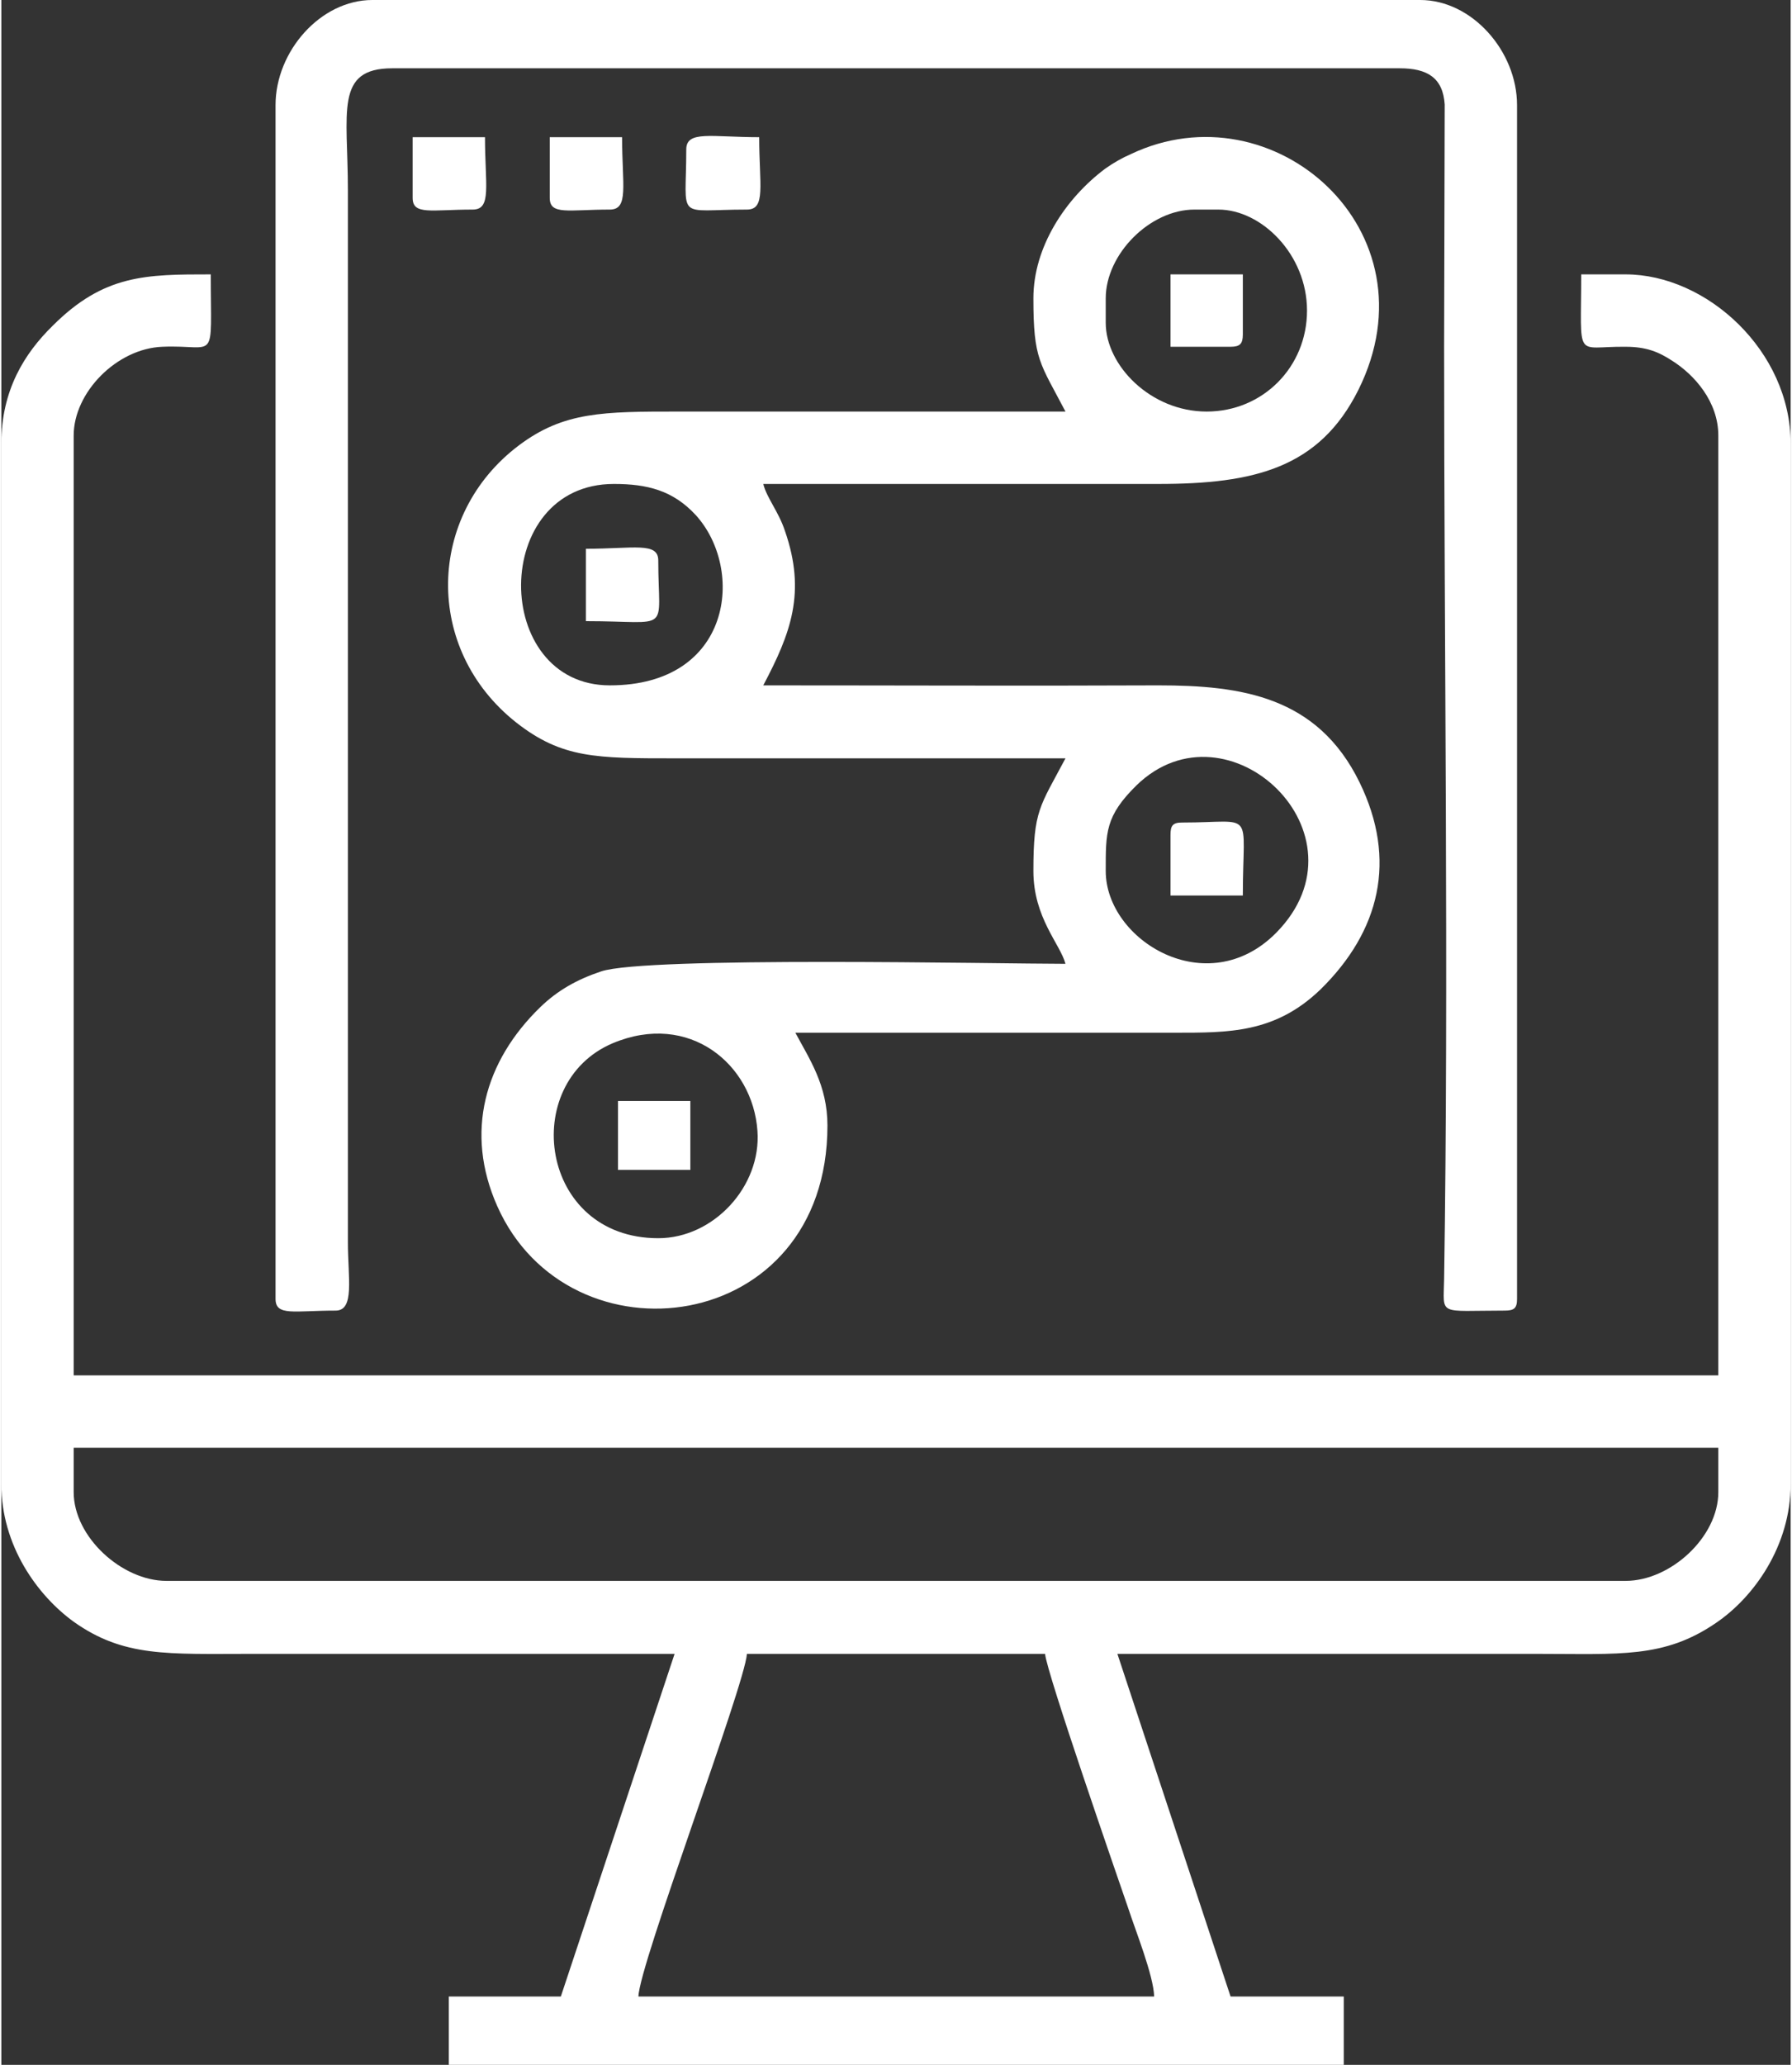
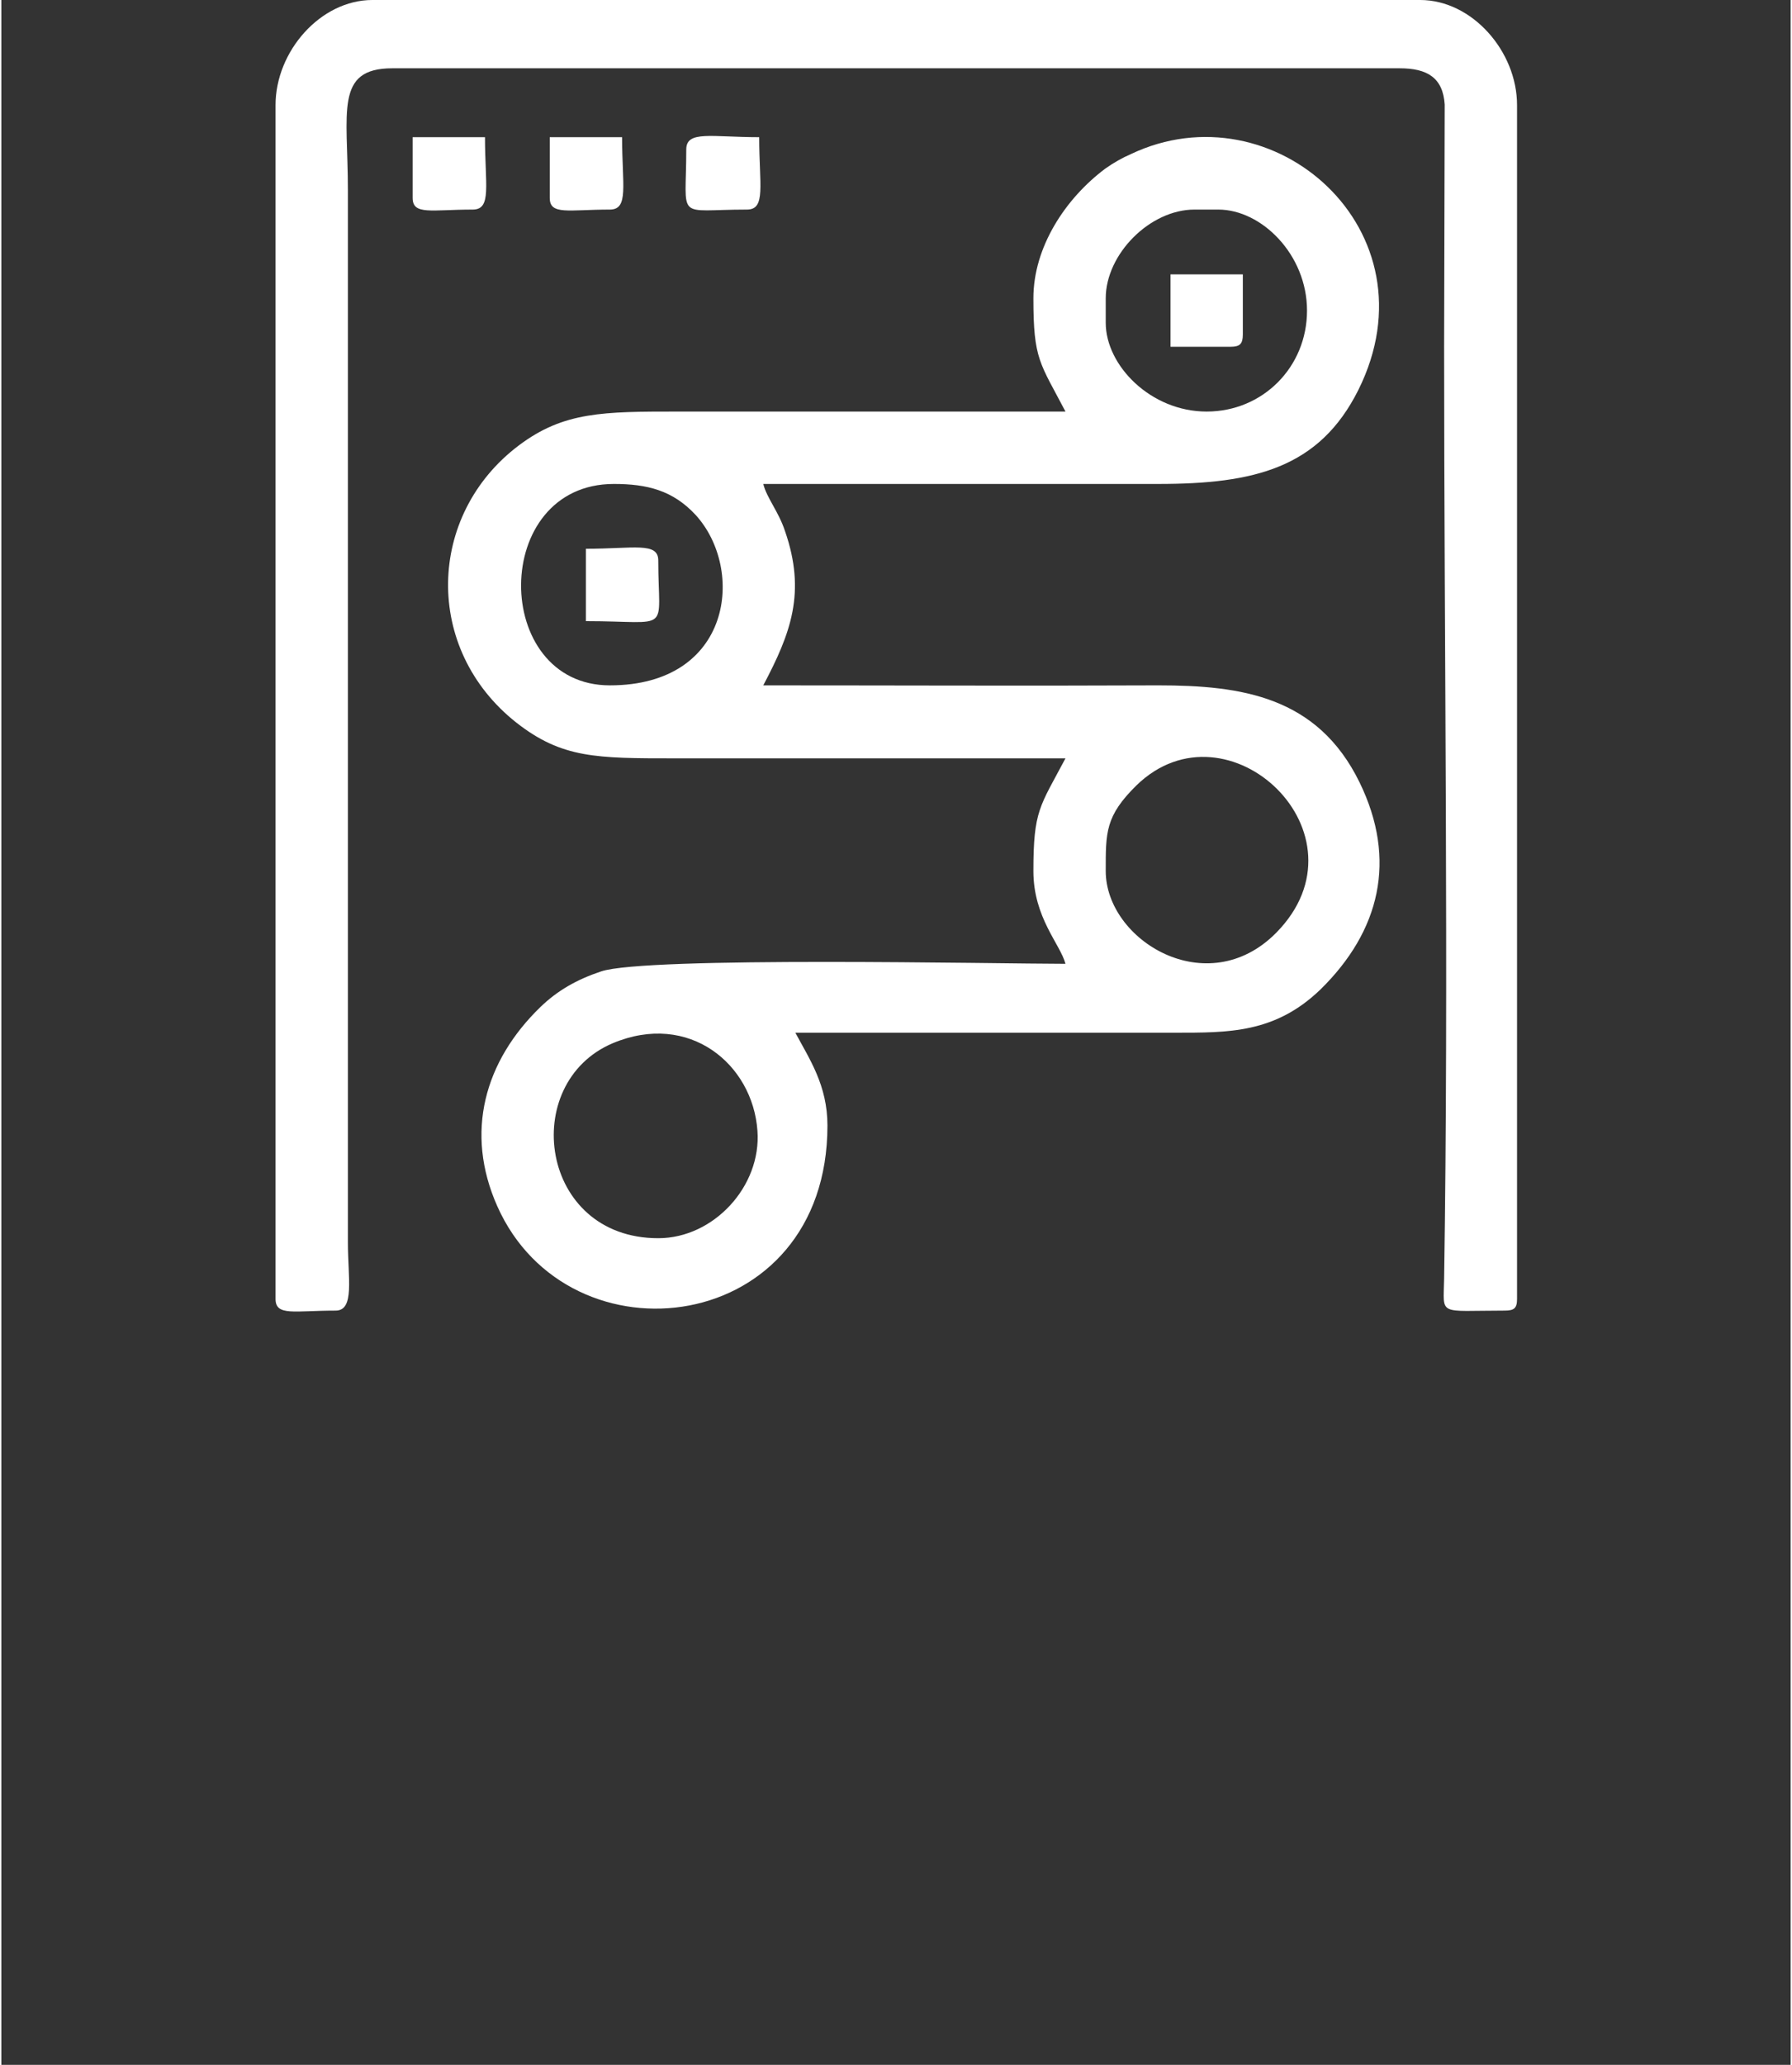
<svg xmlns="http://www.w3.org/2000/svg" xml:space="preserve" width="132px" height="152px" version="1.0" style="shape-rendering:geometricPrecision; text-rendering:geometricPrecision; image-rendering:optimizeQuality; fill-rule:evenodd; clip-rule:evenodd" viewBox="0 0 30.67 35.37">
  <rect x="0" y="0" width="30.67" height="35.37" fill="#333333" stroke="none" />
  <defs>
    <style type="text/css">
   
    .fil0 {fill:white}
   
  </style>
  </defs>
  <g id="Layer_x0020_1">
    <g id="_2513597413088">
-       <path class="fil0" d="M12.78 28.33l5.11 0c0.03,0.33 1.22,3.76 1.43,4.37 0.12,0.37 0.43,1.14 0.44,1.5l-8.84 0c0.01,-0.54 1.82,-5.32 1.86,-5.87zm-11.54 -2.77l0 -0.76 28.19 0 0 0.76c0,0.77 -0.82,1.52 -1.59,1.52l-25.01 0c-0.76,0 -1.59,-0.75 -1.59,-1.52zm-1.24 -17.96l0 17.82c0,1.06 0.62,1.91 1.24,2.36 0.86,0.61 1.61,0.55 3.04,0.55 2.42,0 4.84,0 7.26,0l-1.95 5.87 -1.92 0 0 1.17 15.34 0 0 -1.17 -1.94 0 -1.94 -5.87c2.4,0 4.8,0 7.19,0 1.42,0 2.18,0.08 3.07,-0.53 0.65,-0.44 1.28,-1.32 1.28,-2.38l0 -17.82c0,-1.59 -1.44,-2.9 -2.83,-2.9l-0.76 0c0,1.5 -0.12,1.23 0.76,1.24 0.36,0 0.57,0.09 0.8,0.24 0.38,0.24 0.79,0.7 0.79,1.28l0 16.1 -28.19 0 0 -16.1c0,-0.74 0.74,-1.49 1.52,-1.52 0.95,-0.04 0.83,0.32 0.83,-1.24 -1.11,0 -1.83,0 -2.71,0.88 -0.48,0.47 -0.88,1.1 -0.88,2.02z" />
      <path class="fil0" d="M11.26 21.21c-2.04,0 -2.39,-2.66 -0.78,-3.34 1.31,-0.55 2.4,0.36 2.48,1.5 0.07,0.95 -0.75,1.84 -1.7,1.84zm7.67 -6.29c0,-0.66 -0.01,-0.94 0.53,-1.47 1.56,-1.51 4.06,0.84 2.39,2.53 -1.18,1.19 -2.92,0.13 -2.92,-1.06zm-8.43 -6.63c0.57,0 1.01,0.11 1.4,0.53 0.85,0.93 0.63,2.92 -1.47,2.92 -2.03,0 -2.05,-3.45 0.07,-3.45zm10.16 -1.24c-0.96,0 -1.73,-0.79 -1.73,-1.52l0 -0.42c0,-0.76 0.76,-1.52 1.52,-1.52l0.41 0c0.74,0 1.52,0.77 1.52,1.73 0,0.97 -0.76,1.73 -1.72,1.73zm-2.97 -1.94c0,1.05 0.11,1.1 0.55,1.94 -2.21,0 -4.42,0 -6.63,0 -1.29,0 -1.97,0 -2.74,0.58 -1.58,1.19 -1.64,3.49 -0.04,4.75 0.78,0.61 1.37,0.61 2.71,0.61 2.23,0 4.47,0 6.7,0 -0.44,0.83 -0.55,0.89 -0.55,1.93 0,0.8 0.46,1.25 0.55,1.59 -1.15,0 -7.19,-0.13 -7.96,0.13 -0.42,0.14 -0.75,0.33 -1.04,0.61 -0.96,0.93 -1.3,2.15 -0.74,3.41 1.23,2.77 5.66,2.23 5.66,-1.38 0,-0.69 -0.31,-1.14 -0.55,-1.59 2.17,0 4.33,0 6.49,0 0.94,0 1.73,0.01 2.51,-0.74 1.02,-1 1.32,-2.22 0.67,-3.55 -0.72,-1.47 -2.02,-1.66 -3.45,-1.66 -2.26,0.01 -4.52,0 -6.77,0 0.47,-0.89 0.74,-1.59 0.37,-2.65 -0.11,-0.33 -0.31,-0.56 -0.37,-0.8 2.25,0 4.51,0 6.77,0 1.64,0 2.76,-0.27 3.43,-1.61 1.36,-2.73 -1.46,-5.2 -3.9,-4.04 -0.14,0.06 -0.3,0.15 -0.44,0.25 -0.68,0.51 -1.23,1.34 -1.23,2.22z" />
      <path class="fil0" d="M4.7 1.8l0 20.45c0,0.3 0.32,0.2 1.03,0.2 0.33,0 0.21,-0.56 0.21,-1.17l0 -18.03c0,-1.33 -0.23,-2.08 0.76,-2.08l17.27 0c0.47,0 0.74,0.16 0.77,0.62l-0.01 4.15c0,5.17 0.08,10.83 0,15.97 -0.01,0.64 -0.12,0.54 1.04,0.54 0.16,0 0.21,-0.04 0.21,-0.2l0 -20.45c0,-0.92 -0.77,-1.8 -1.66,-1.8l-17.96 0c-0.89,0 -1.66,0.88 -1.66,1.8z" />
      <path class="fil0" d="M10.02 10.64c1.49,0 1.24,0.23 1.24,-1.04 0,-0.32 -0.42,-0.2 -1.24,-0.2l0 1.24z" />
      <path class="fil0" d="M11.74 2.56c0,1.24 -0.2,1.03 1.04,1.03 0.33,0 0.21,-0.42 0.21,-1.24 -0.82,0 -1.25,-0.12 -1.25,0.21z" />
-       <path class="fil0" d="M20.04 14.3l0 1.04 1.24 0c0,-1.5 0.23,-1.25 -1.04,-1.25 -0.16,0 -0.2,0.05 -0.2,0.21z" />
      <path class="fil0" d="M9.4 3.39c0,0.3 0.32,0.2 1.03,0.2 0.33,0 0.21,-0.42 0.21,-1.24l-1.24 0 0 1.04z" />
      <path class="fil0" d="M7.05 3.39c0,0.3 0.32,0.2 1.03,0.2 0.33,0 0.21,-0.42 0.21,-1.24l-1.24 0 0 1.04z" />
      <path class="fil0" d="M20.04 5.94l1.03 0c0.16,0 0.21,-0.05 0.21,-0.21l0 -1.03 -1.24 0 0 1.24z" />
-       <polygon class="fil0" points="10.57,20.04 11.81,20.04 11.81,18.86 10.57,18.86 " />
    </g>
  </g>
</svg>